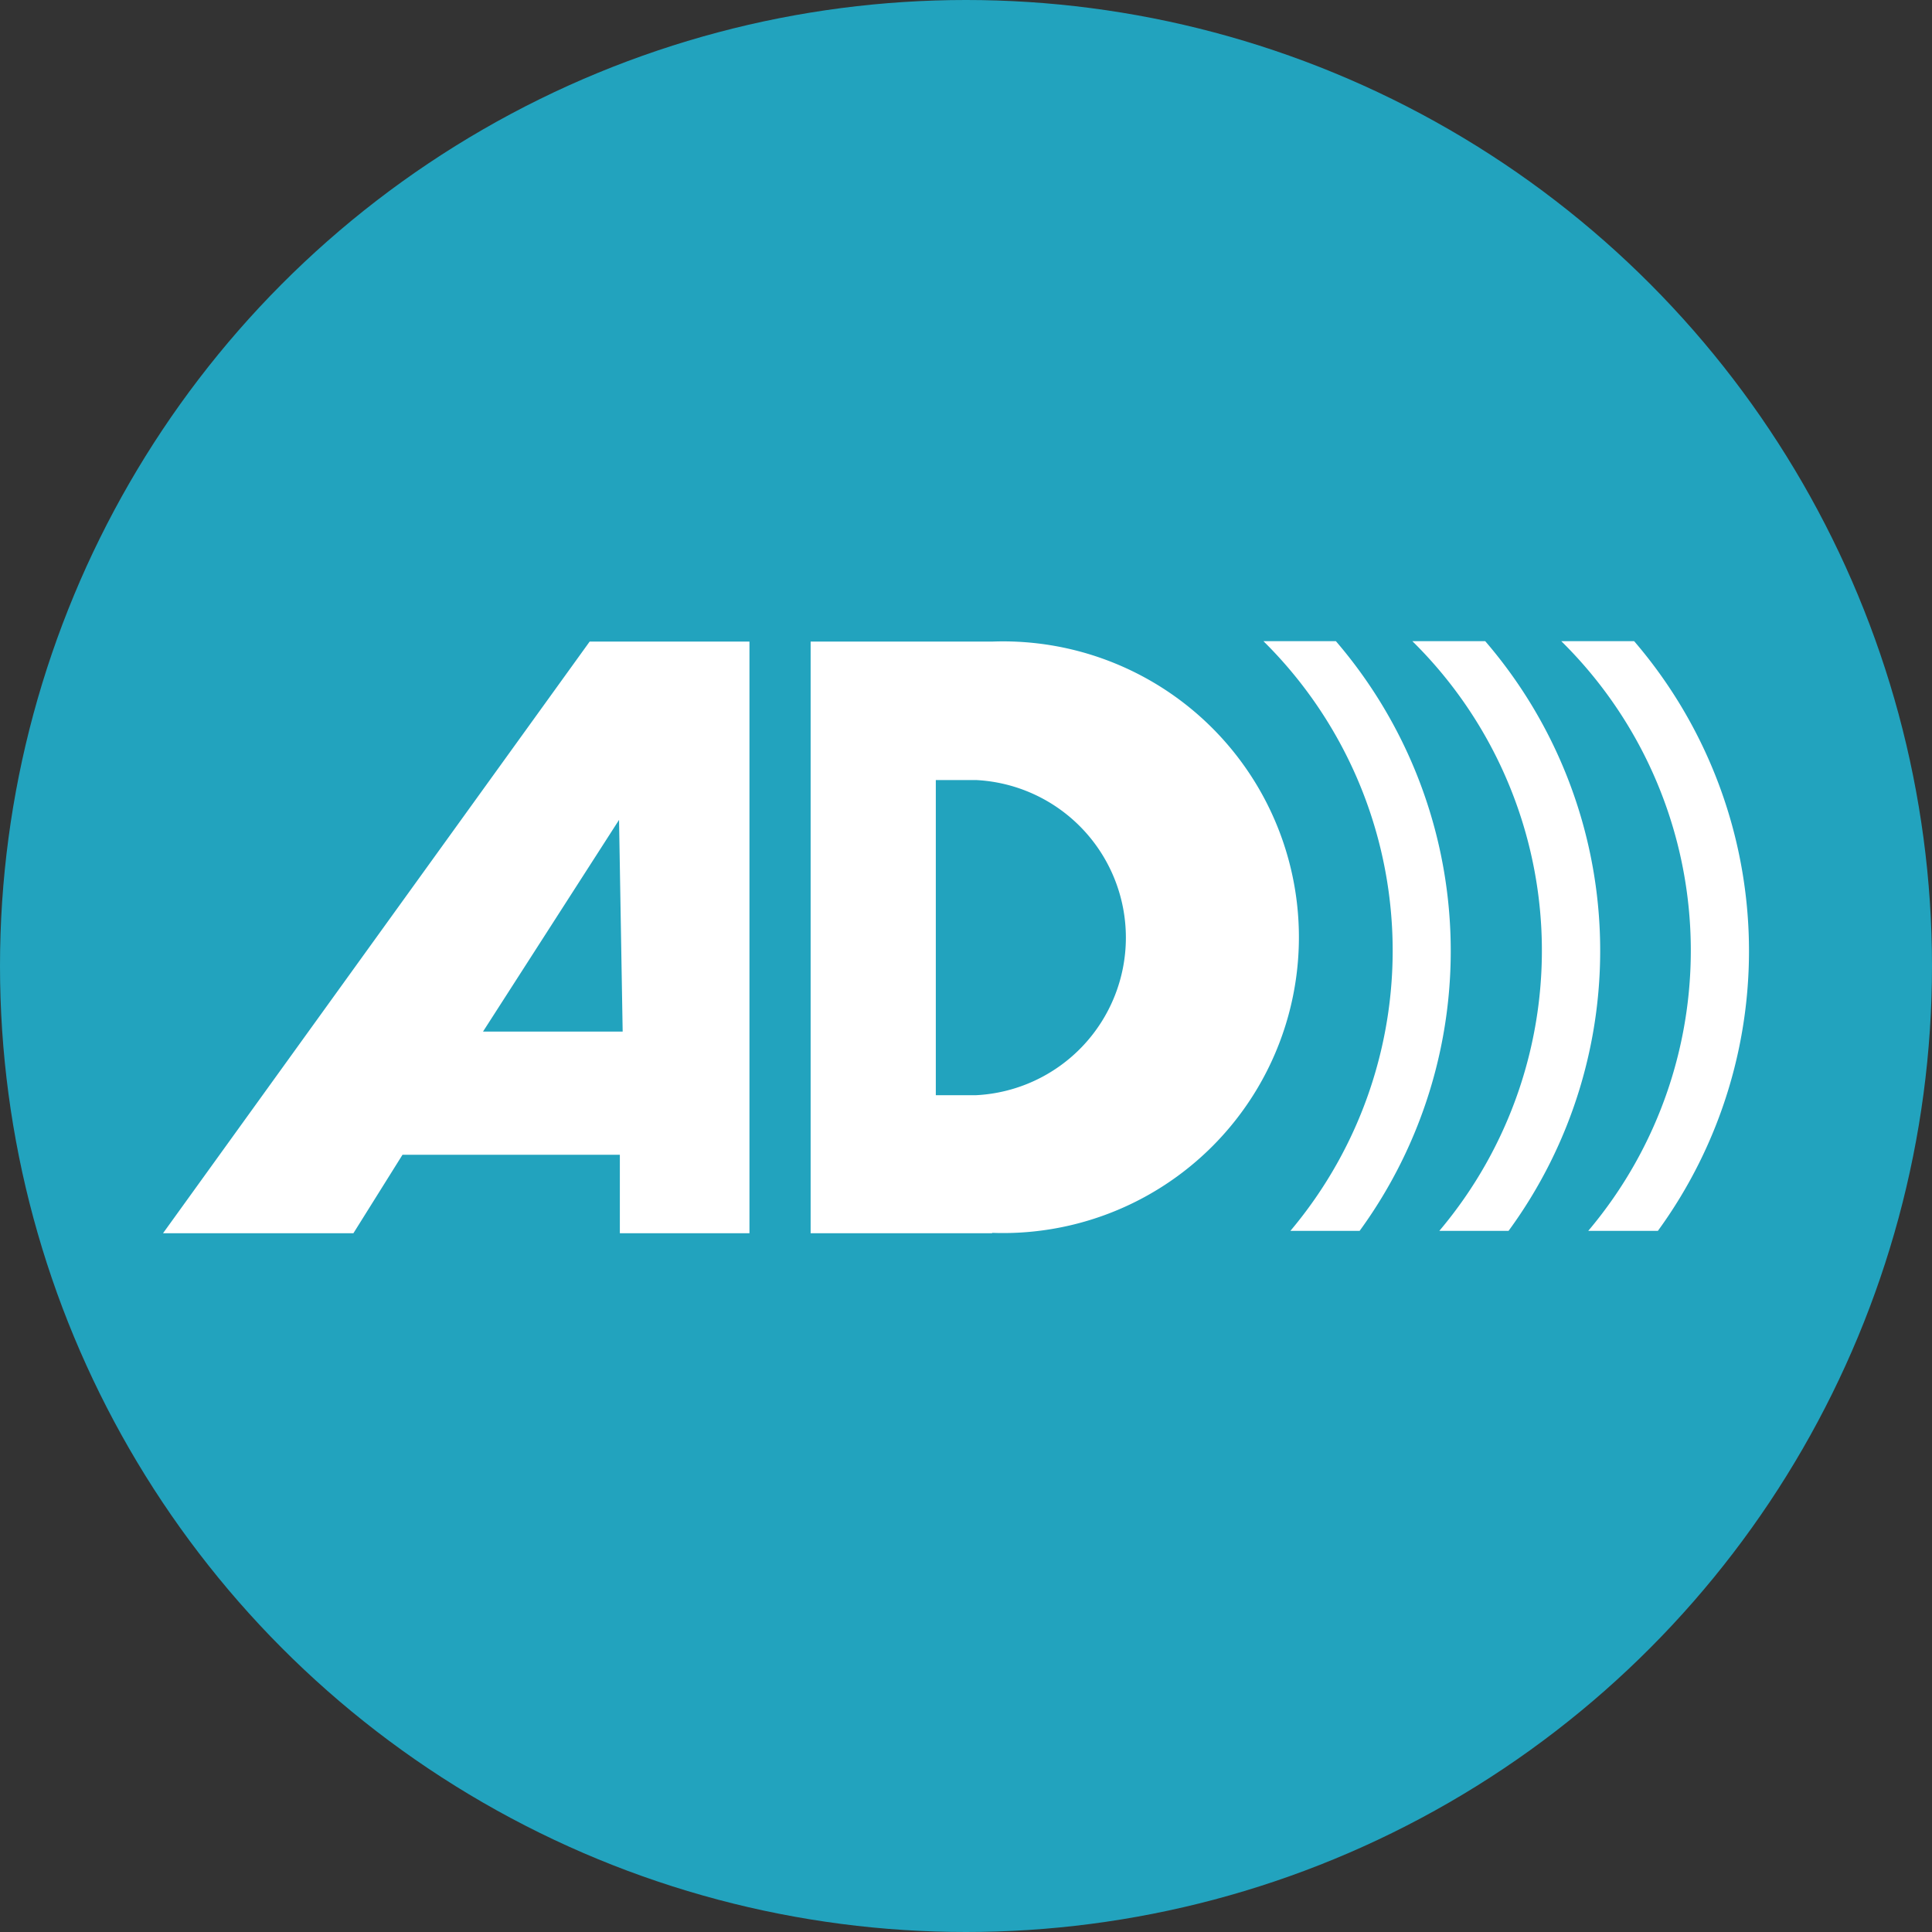
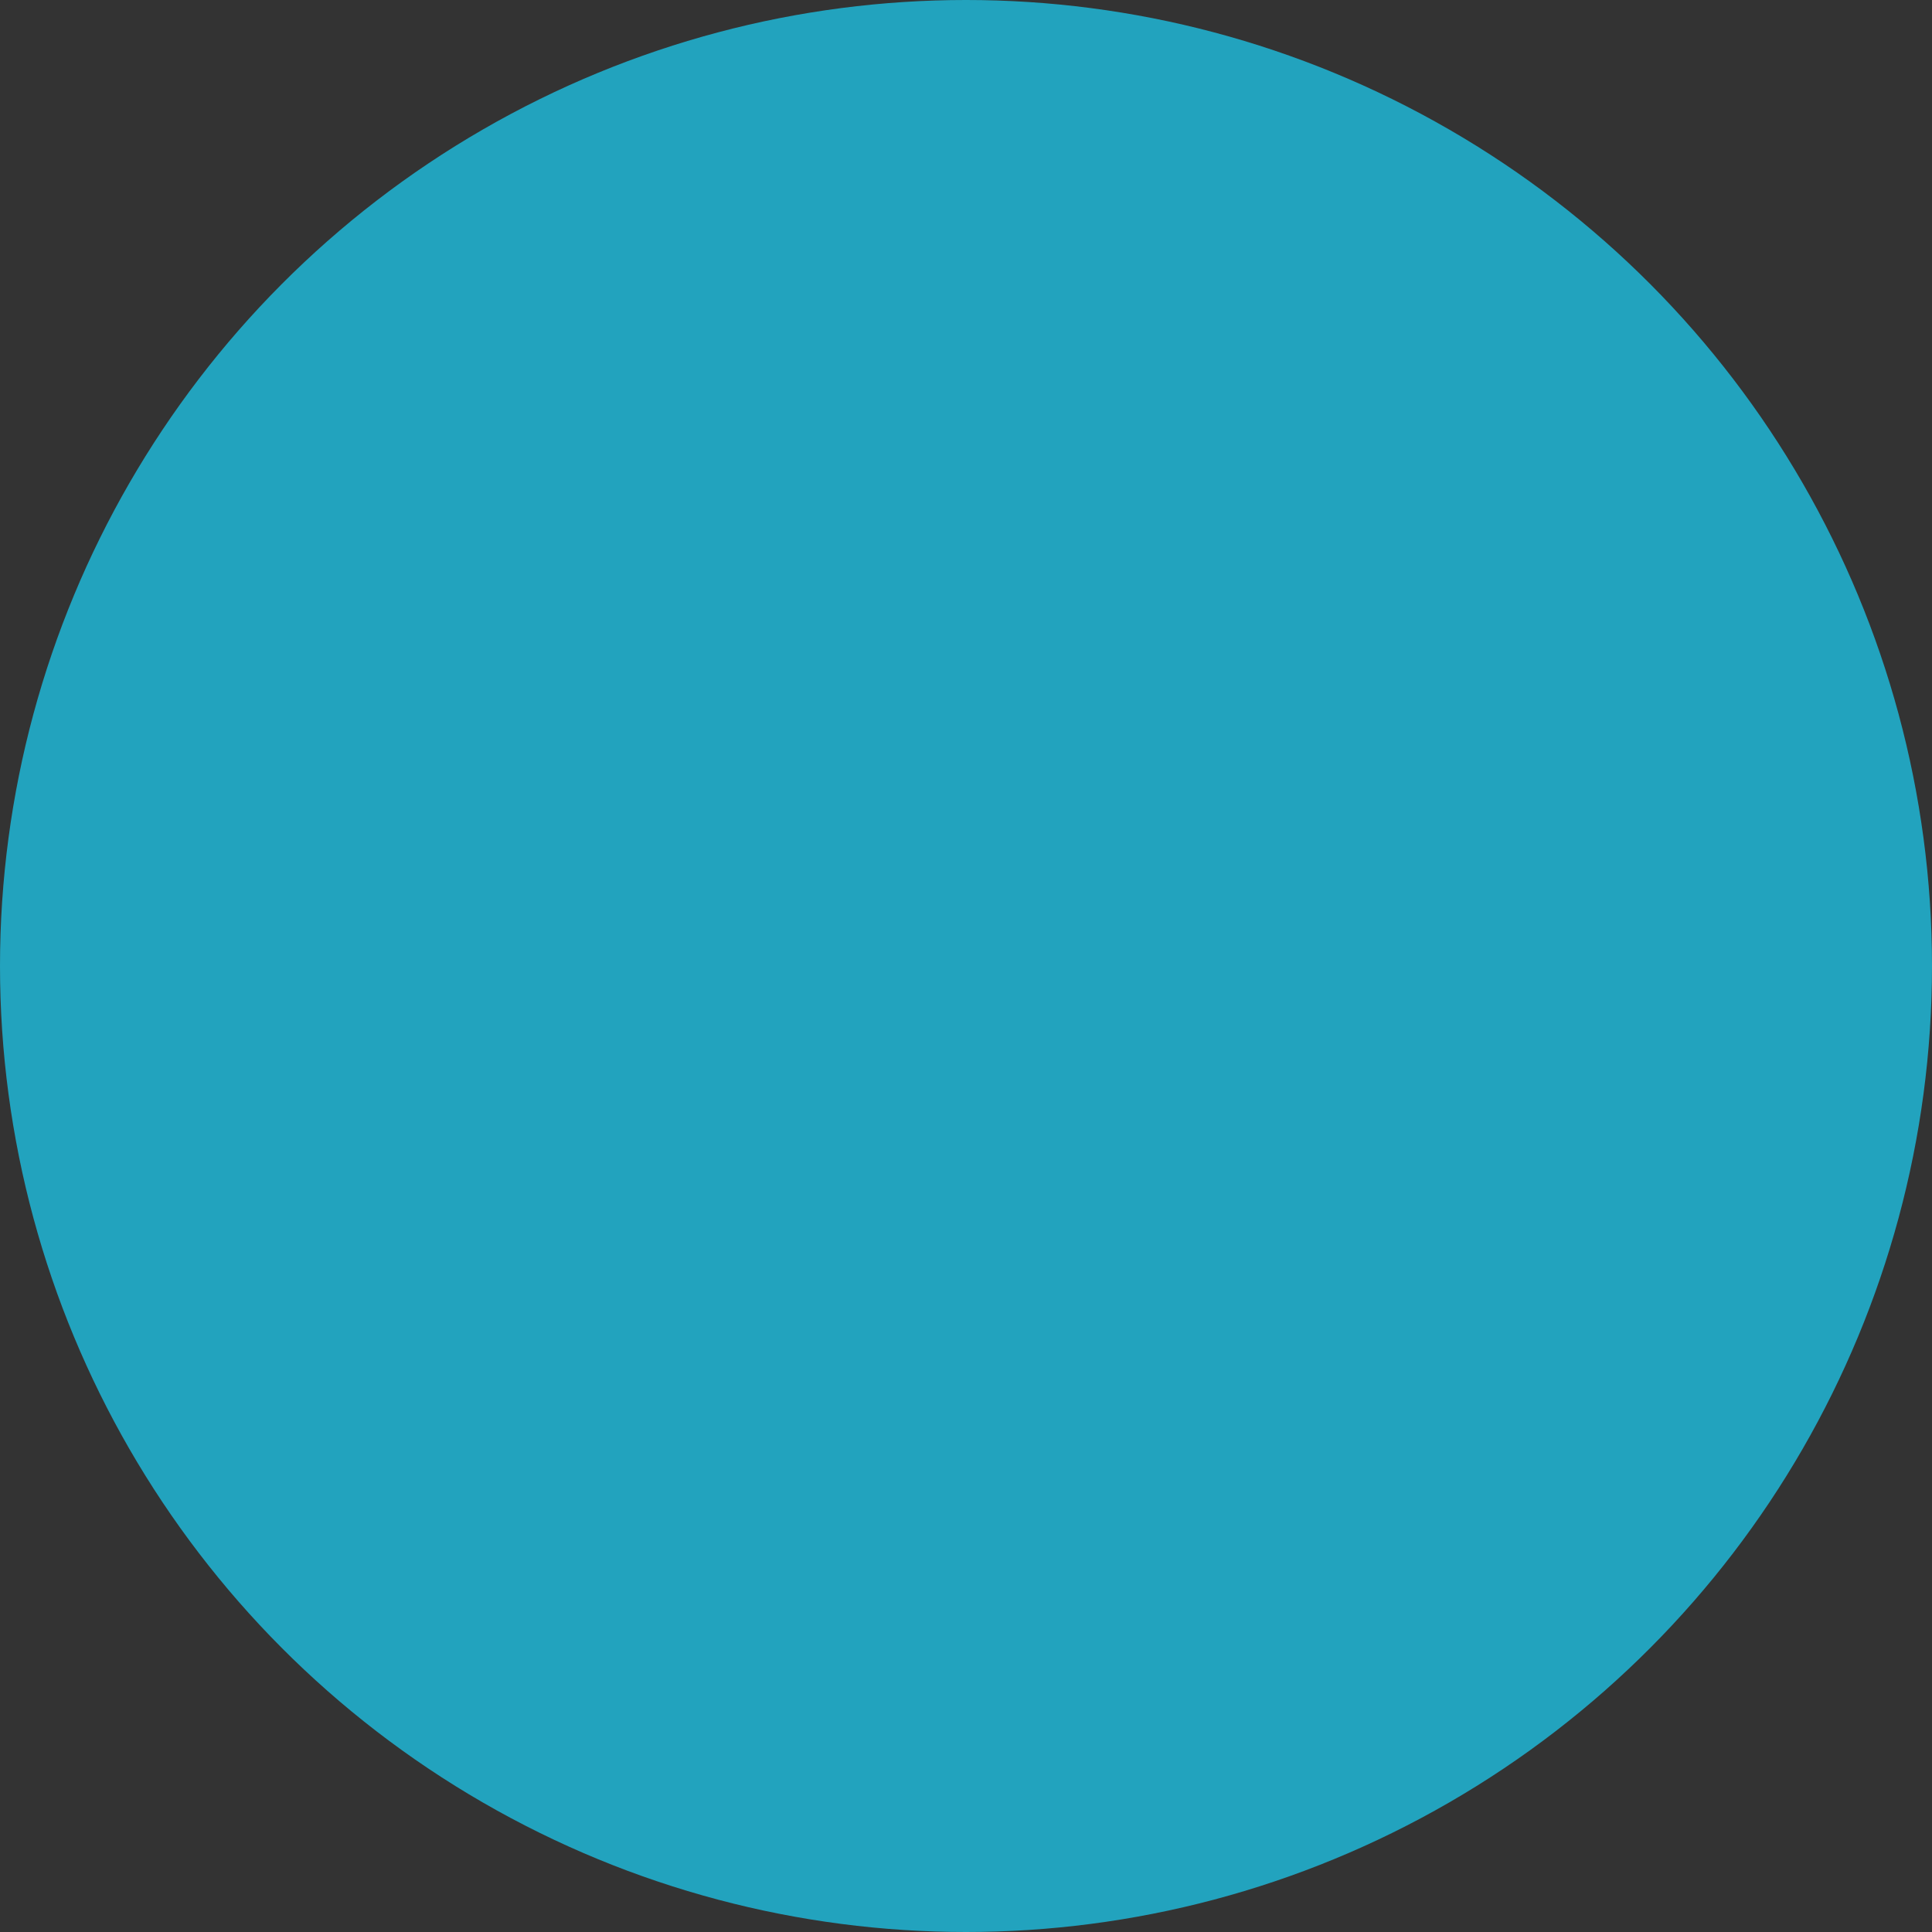
<svg xmlns="http://www.w3.org/2000/svg" viewBox="0 0 48 48">
  <rect x="0" y="0" width="48" height="48" fill="#333333" stroke="none" />
  <defs>
    <style>.cls-1{fill:#22a3be;}.cls-2{fill:#fff;}</style>
  </defs>
  <g id="Layer_2" data-name="Layer 2">
    <g id="Layer_1-2" data-name="Layer 1">
      <circle id="Ellipse_3-2" data-name="Ellipse 3-2" class="cls-1" cx="24" cy="24" r="24" />
-       <path id="Path_310" data-name="Path 310" class="cls-2" d="M24.25,19.38a3.92,3.92,0,0,1,0,7.83h-1V19.38Zm.4,11.25a7.35,7.35,0,1,0,0-14.69H20.14v14.7h4.51m-10-14.7L4.05,30.64H8.78L10,28.69H15.4v1.95h3.22V15.94Zm.82,9.69H12l3.38-5.26Zm25.18-9.7H38.79a10.79,10.79,0,0,1,.67,14.65h1.73a11.81,11.81,0,0,0-.59-14.65m-3.7,0H35.09a10.79,10.79,0,0,1,.67,14.65h1.72a11.78,11.78,0,0,0-.58-14.65m-3.71,0h-1.8a10.81,10.81,0,0,1,.67,14.65h1.72a11.81,11.81,0,0,0-.59-14.65" />
    </g>
  </g>
</svg>